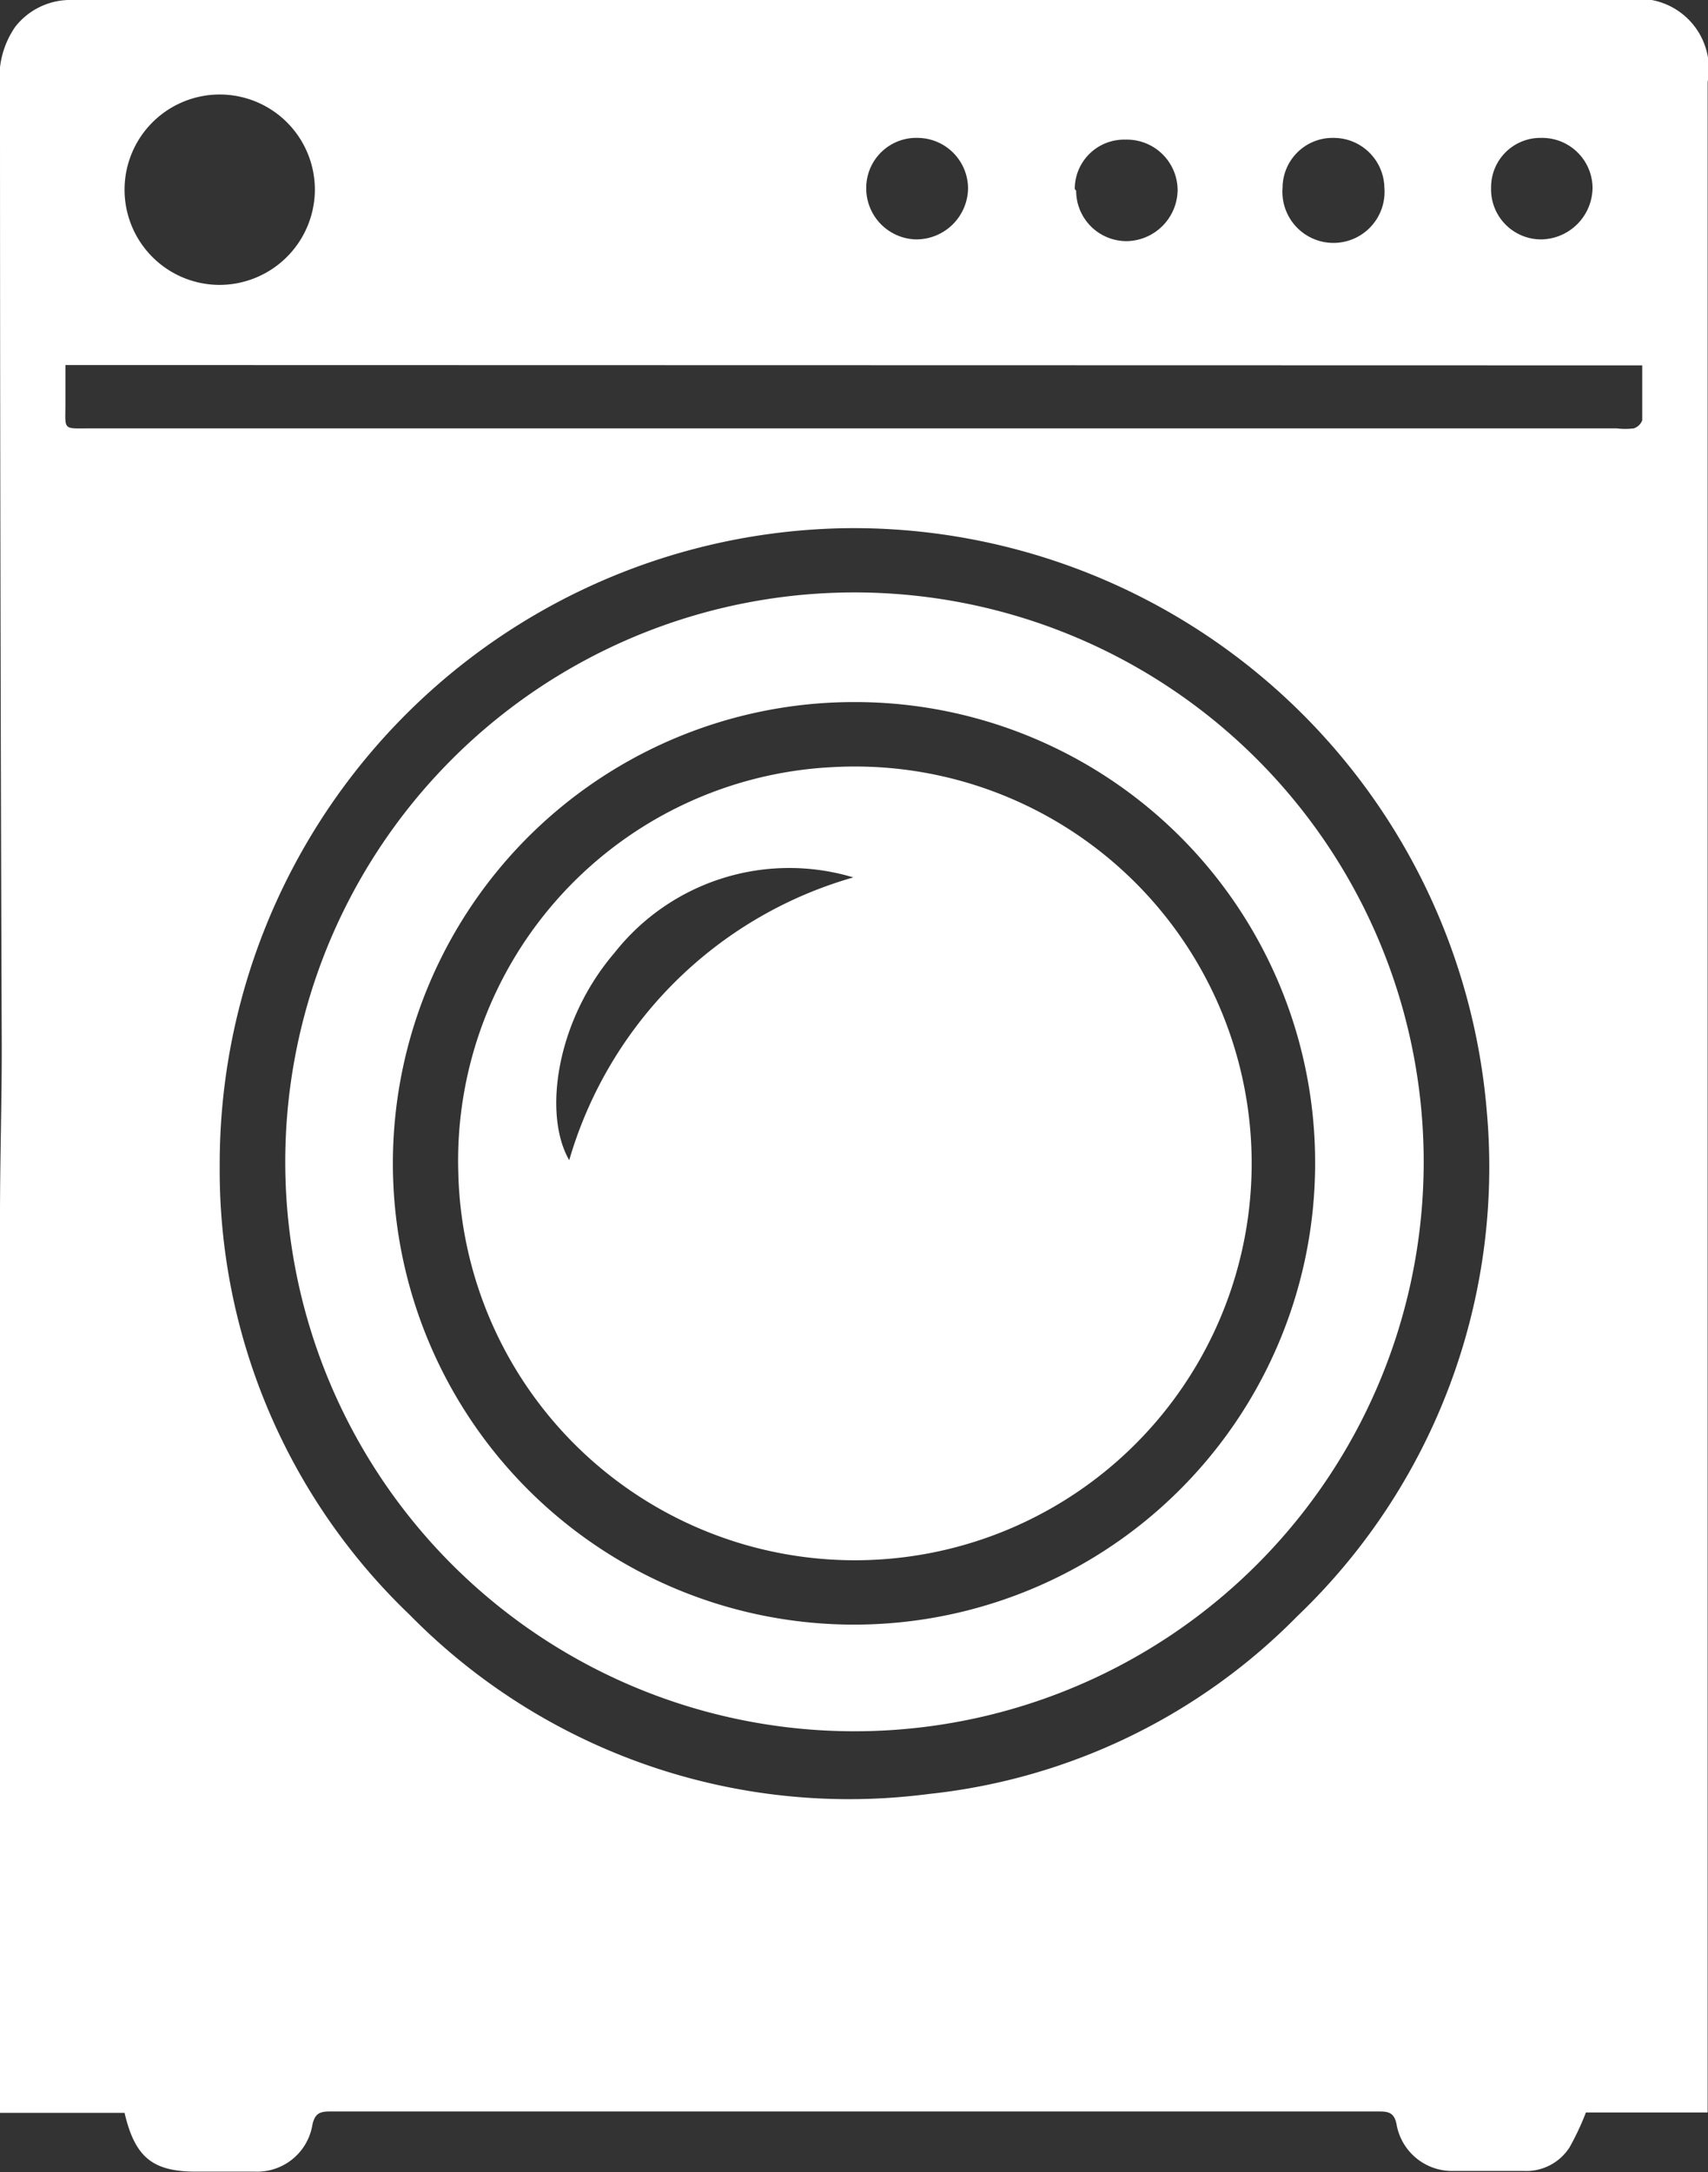
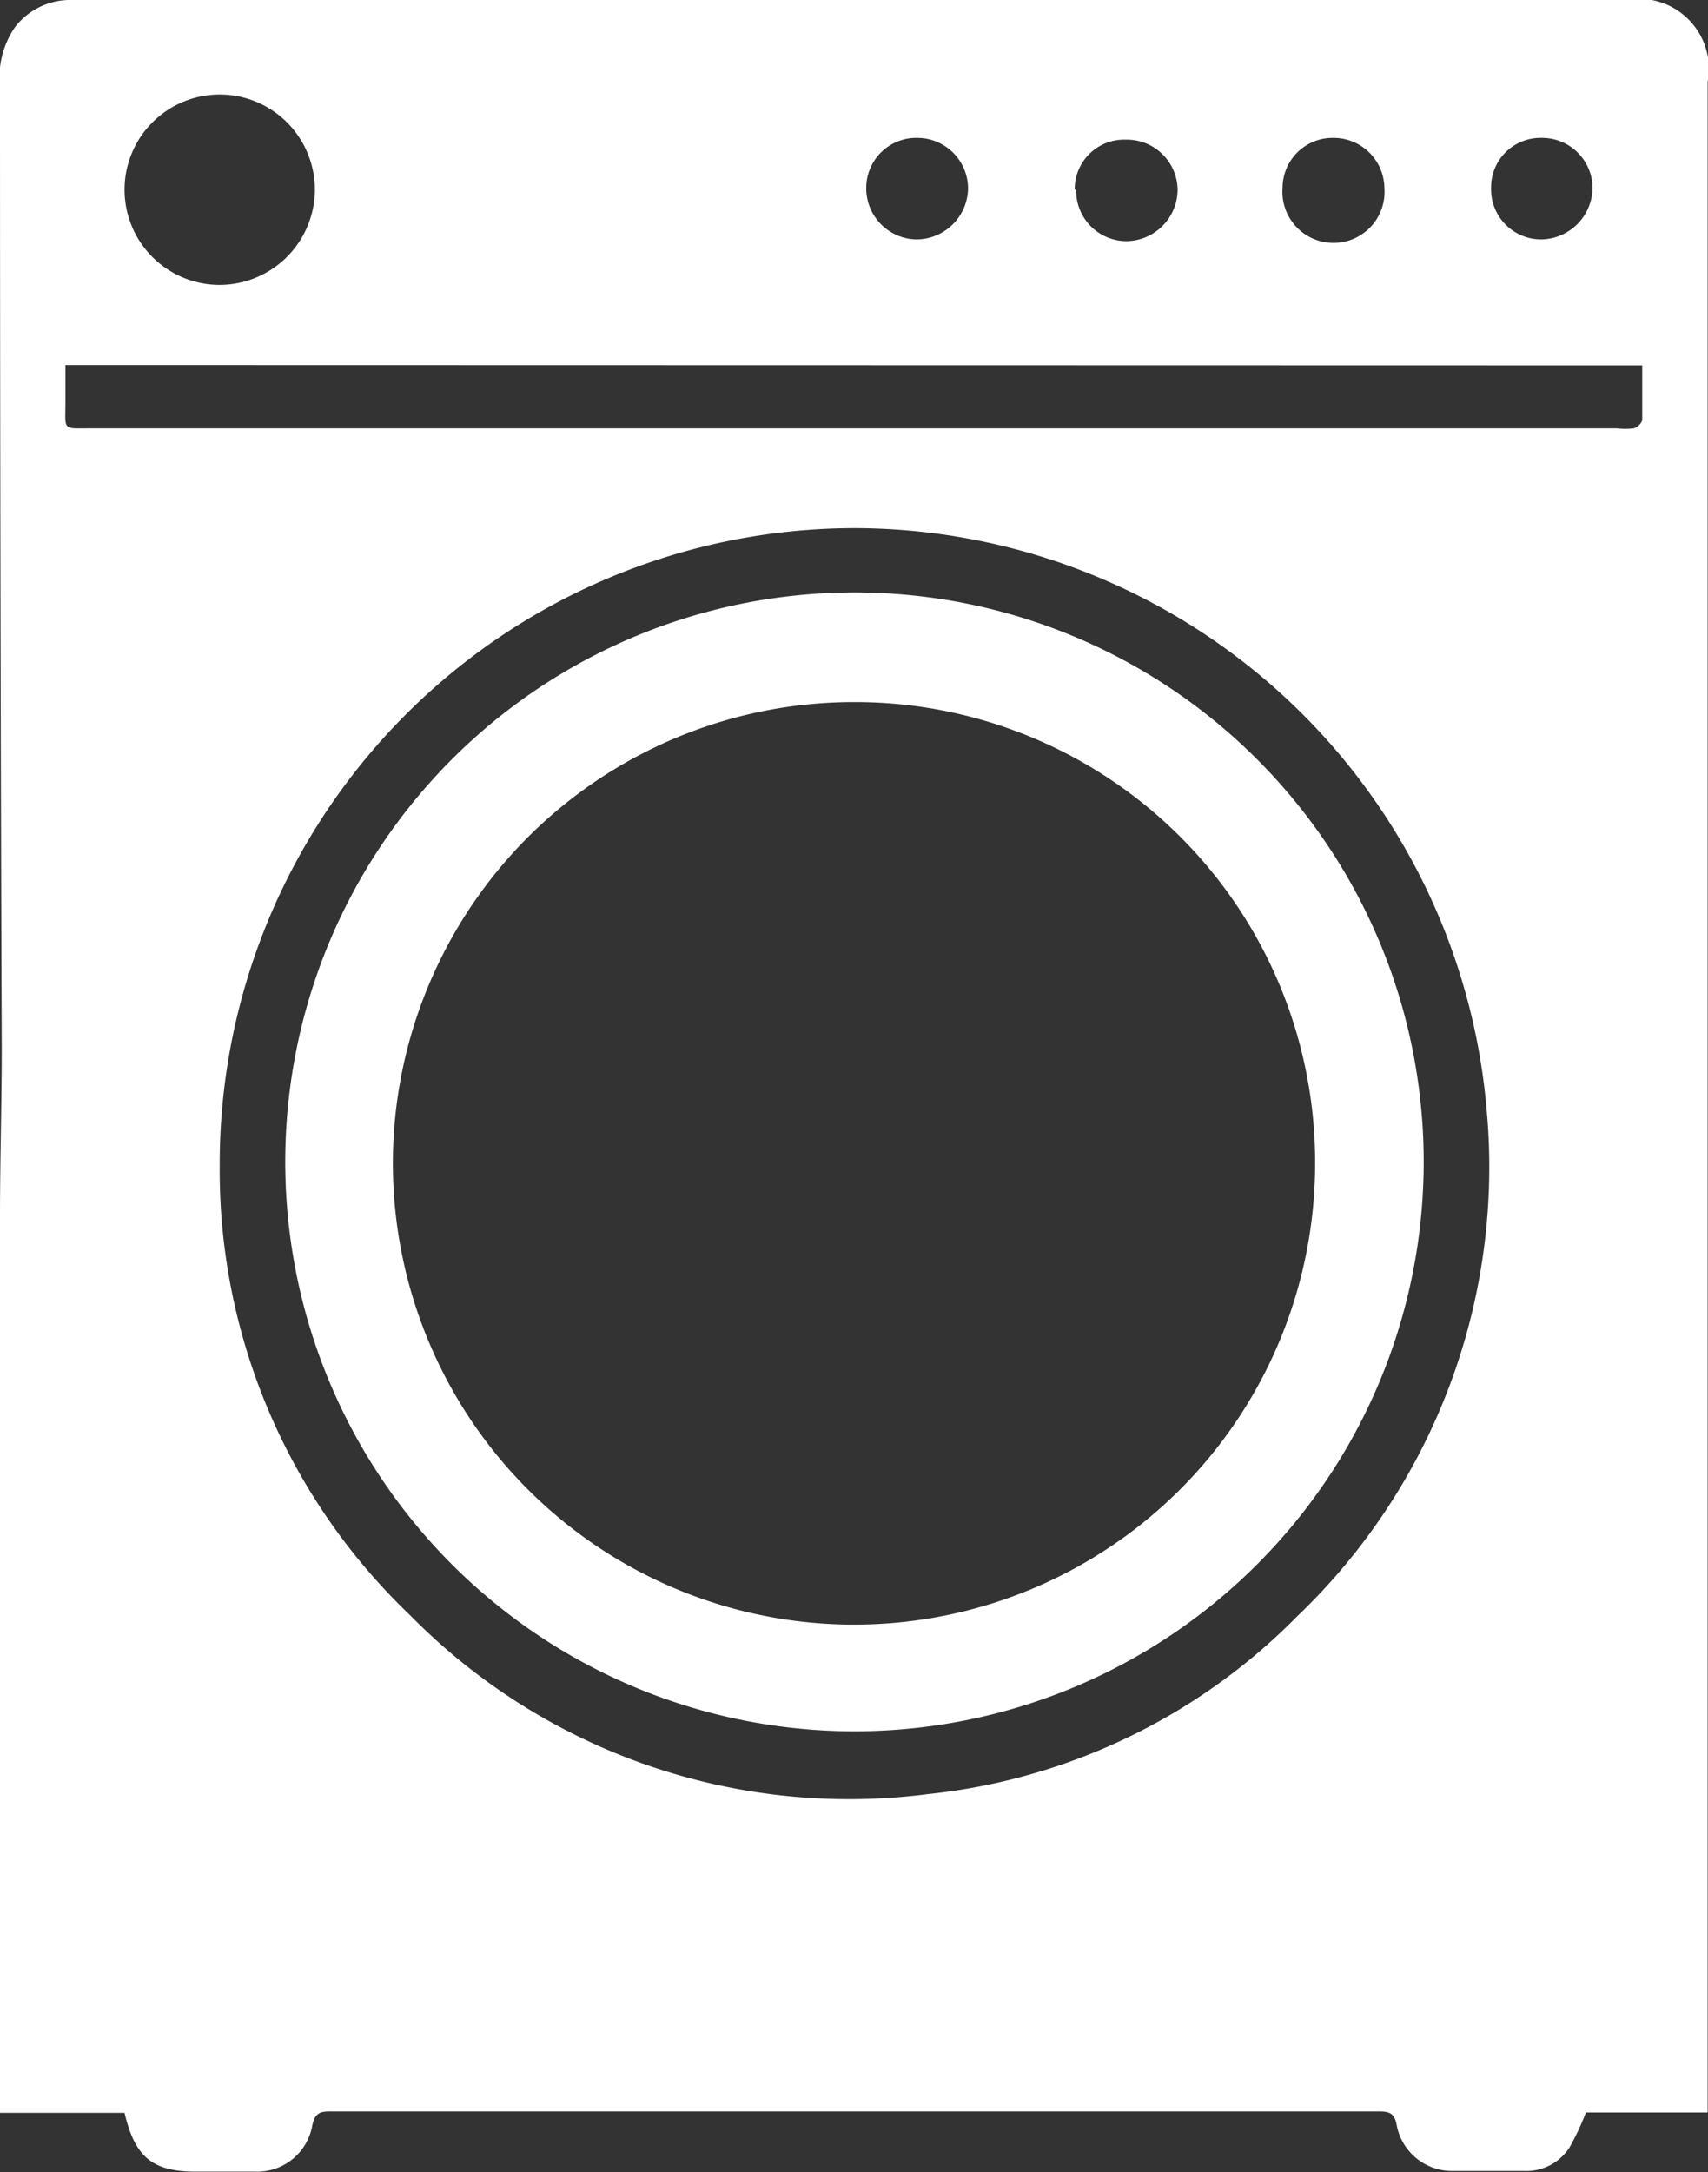
<svg xmlns="http://www.w3.org/2000/svg" viewBox="0 0 48.82 62.06" fill="#fff">
  <rect x="0" y="0" width="48.82" height="62.06" fill="#333333" stroke="none" />
  <g id="Layer_2" data-name="Layer 2">
    <g id="Layer_1-2" data-name="Layer 1">
      <path d="M48.82,60.36H45.33a7.52,7.52,0,0,1-.47,1,1.47,1.47,0,0,1-1.31.67c-.68,0-1.35,0-2,0a1.61,1.61,0,0,1-1.63-1.32c-.06-.32-.2-.38-.49-.38h-30c-.29,0-.43.06-.5.38A1.6,1.6,0,0,1,7.3,62.05c-.56,0-1.13,0-1.69,0-1.24,0-1.75-.4-2.05-1.68H0c0-.24,0-.44,0-.63v-25c0-1.6.05-3.19.05-4.79Q0,16.21,0,2.49A2.53,2.53,0,0,1,.44.76,2,2,0,0,1,1.94,0H46.48a2,2,0,0,1,2.33,2.34q0,13.31,0,26.61V60.36ZM24.42,15.09A18.17,18.17,0,0,0,6.28,33.31a17.57,17.57,0,0,0,5.43,12.83,17.61,17.61,0,0,0,14.83,5.12,17.34,17.34,0,0,0,10.54-5.08A17.75,17.75,0,0,0,42.5,31.79,18.17,18.17,0,0,0,24.42,15.09ZM1.87,10.43c0,.39,0,.73,0,1.08,0,.81-.1.73.75.73H46.21a2,2,0,0,0,.49,0,.39.39,0,0,0,.24-.23c0-.51,0-1,0-1.57ZM9,5.45A2.72,2.72,0,1,0,6.23,8.14,2.73,2.73,0,0,0,9,5.45Zm21.76,0a1.44,1.44,0,0,0,1.45,1.44,1.48,1.48,0,0,0,1.45-1.45,1.45,1.45,0,0,0-1.49-1.45A1.41,1.41,0,0,0,30.72,5.4ZM26.24,3.94a1.43,1.43,0,0,0-1.48,1.41,1.46,1.46,0,0,0,1.4,1.49,1.48,1.48,0,0,0,1.51-1.45A1.45,1.45,0,0,0,26.24,3.94Zm17.82,0a1.41,1.41,0,0,0-1.44,1.43,1.43,1.43,0,0,0,1.46,1.47,1.49,1.49,0,0,0,1.44-1.47A1.44,1.44,0,0,0,44.06,3.94Zm-5.94,0a1.43,1.43,0,0,0-1.46,1.42,1.46,1.46,0,1,0,2.91,0A1.45,1.45,0,0,0,38.12,3.94Z" />
      <path d="M24.91,49.46A16.27,16.27,0,1,1,40.69,33.54,16.27,16.27,0,0,1,24.91,49.46Zm-.5-29.4A13.18,13.18,0,1,0,37.59,33.22,13.15,13.15,0,0,0,24.41,20.06Z" />
-       <path d="M13.1,33.52a11.26,11.26,0,0,1,10.68-11.6A11.34,11.34,0,1,1,13.1,33.52Zm3.17-.37a11.84,11.84,0,0,1,8.12-8.08,6.36,6.36,0,0,0-6.83,2.16C15.89,29.18,15.52,31.85,16.27,33.15Z" />
    </g>
  </g>
</svg>